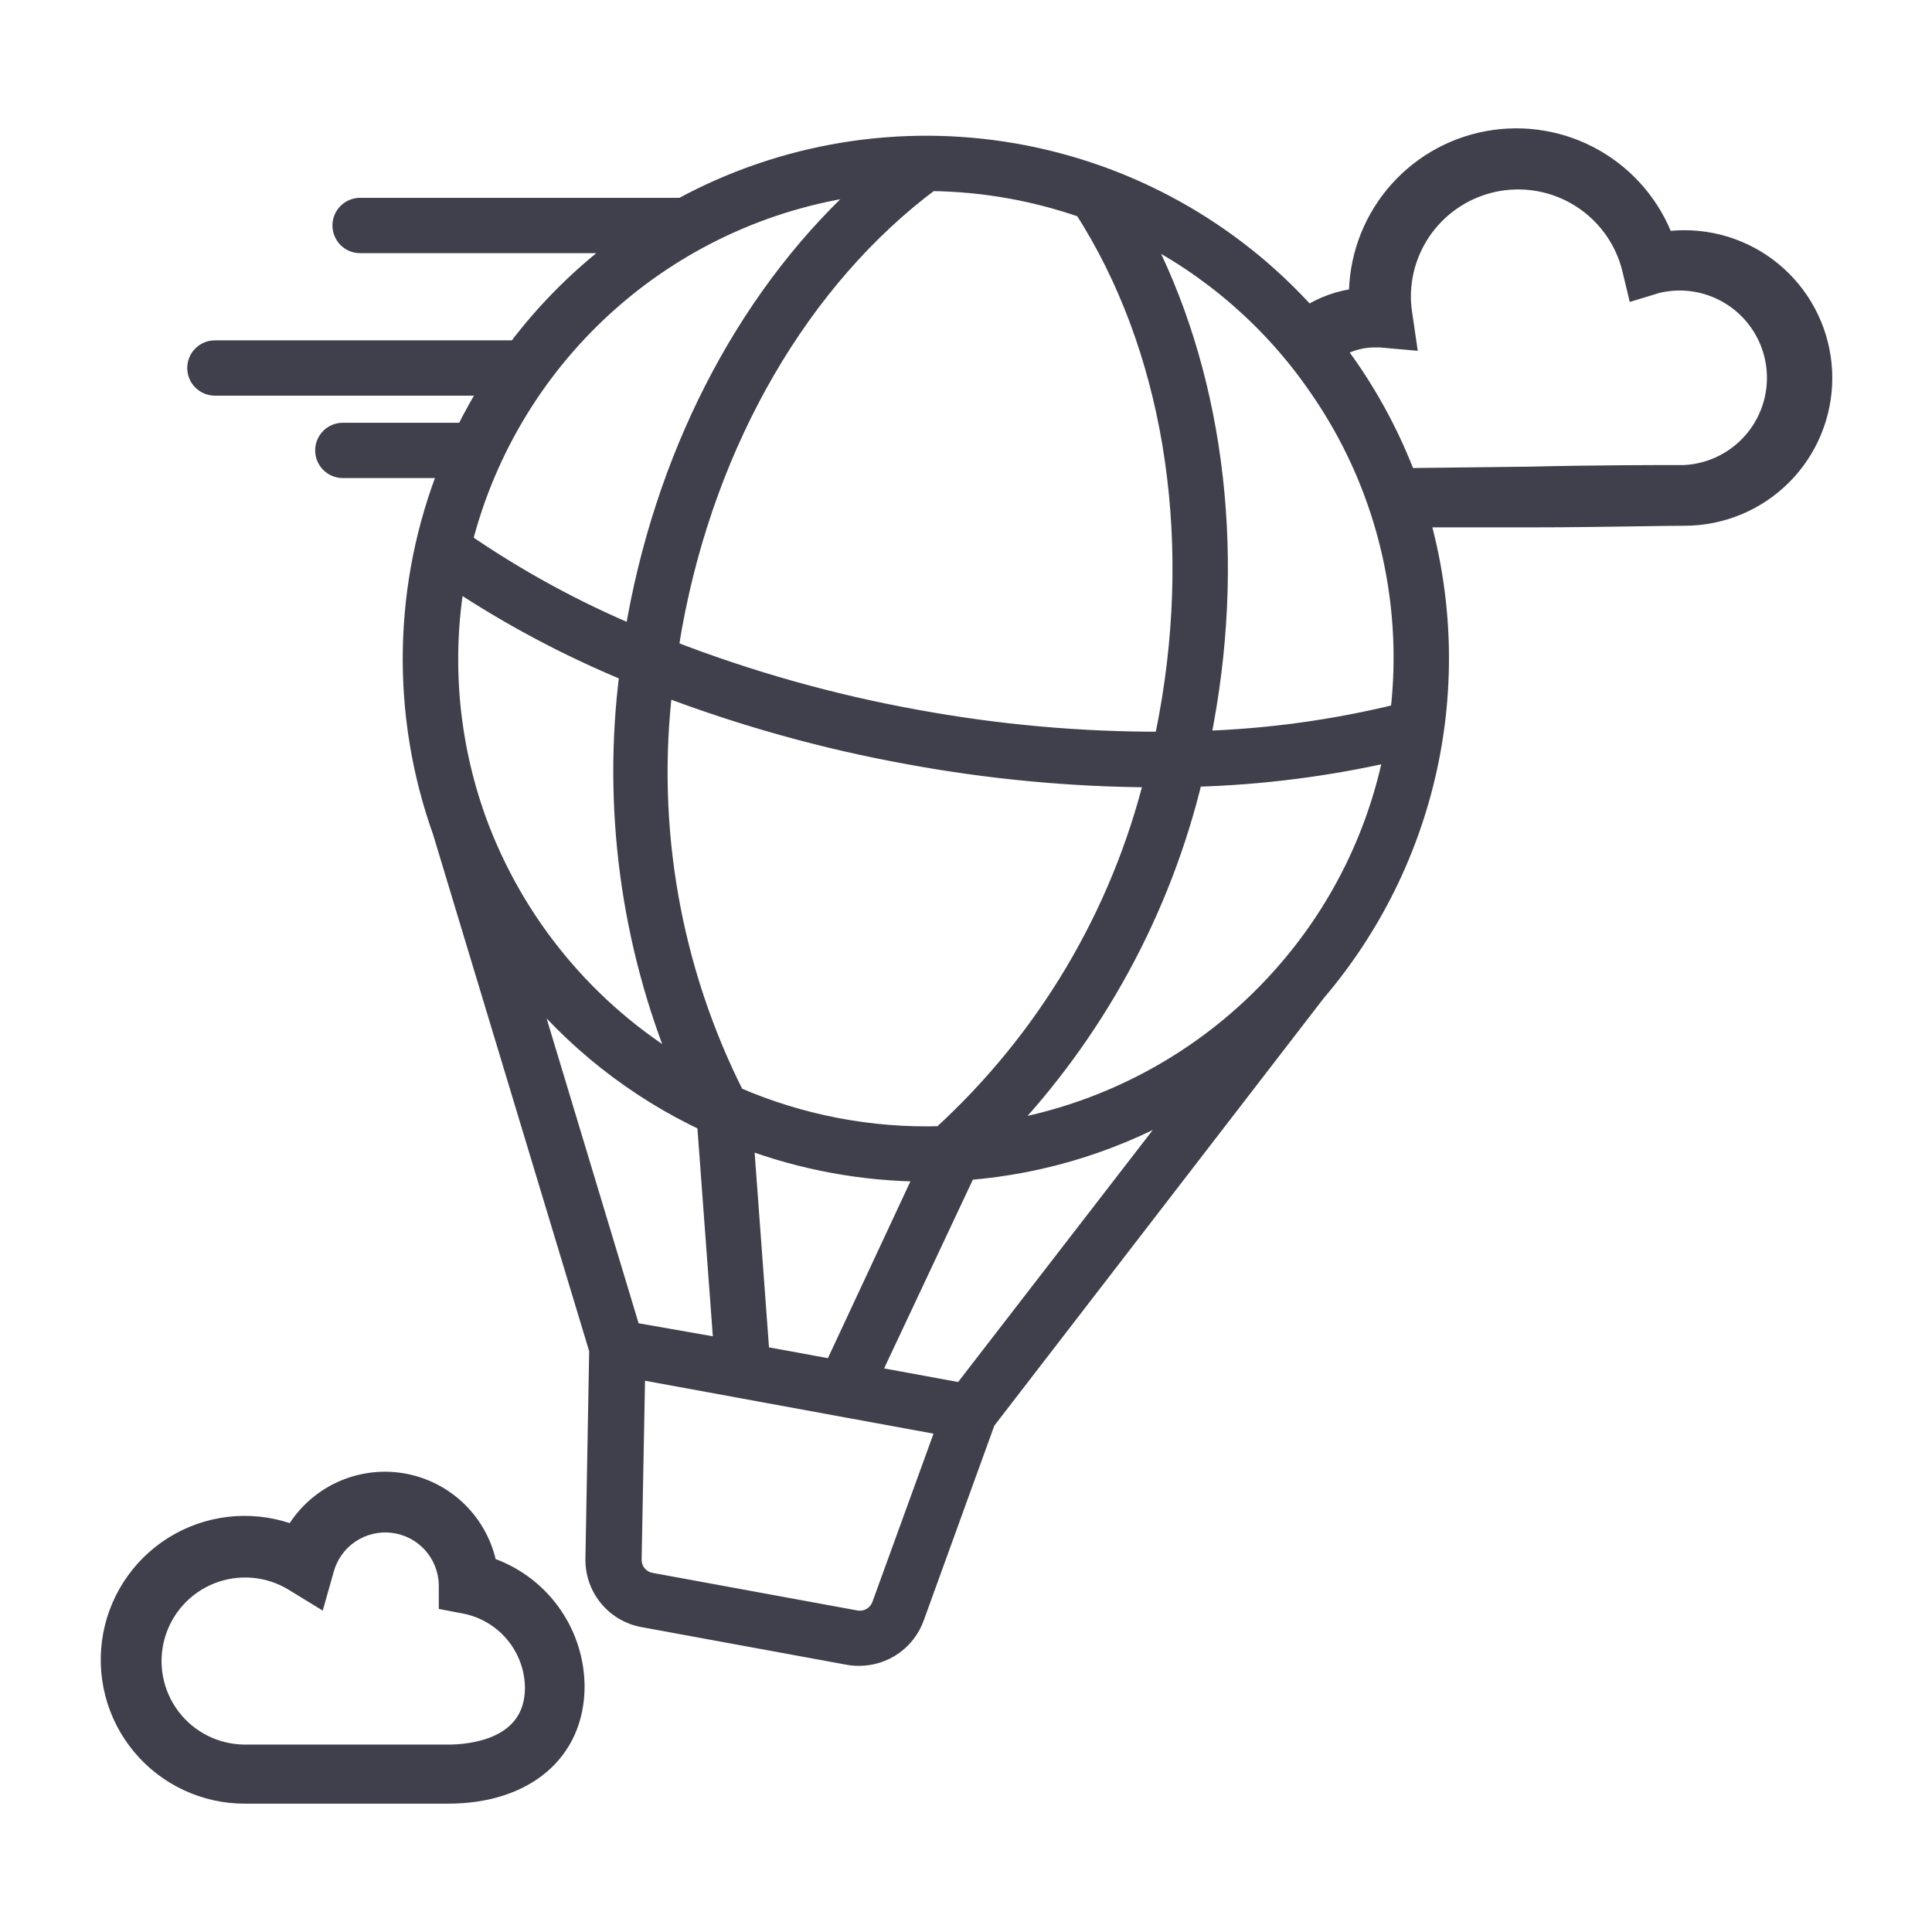
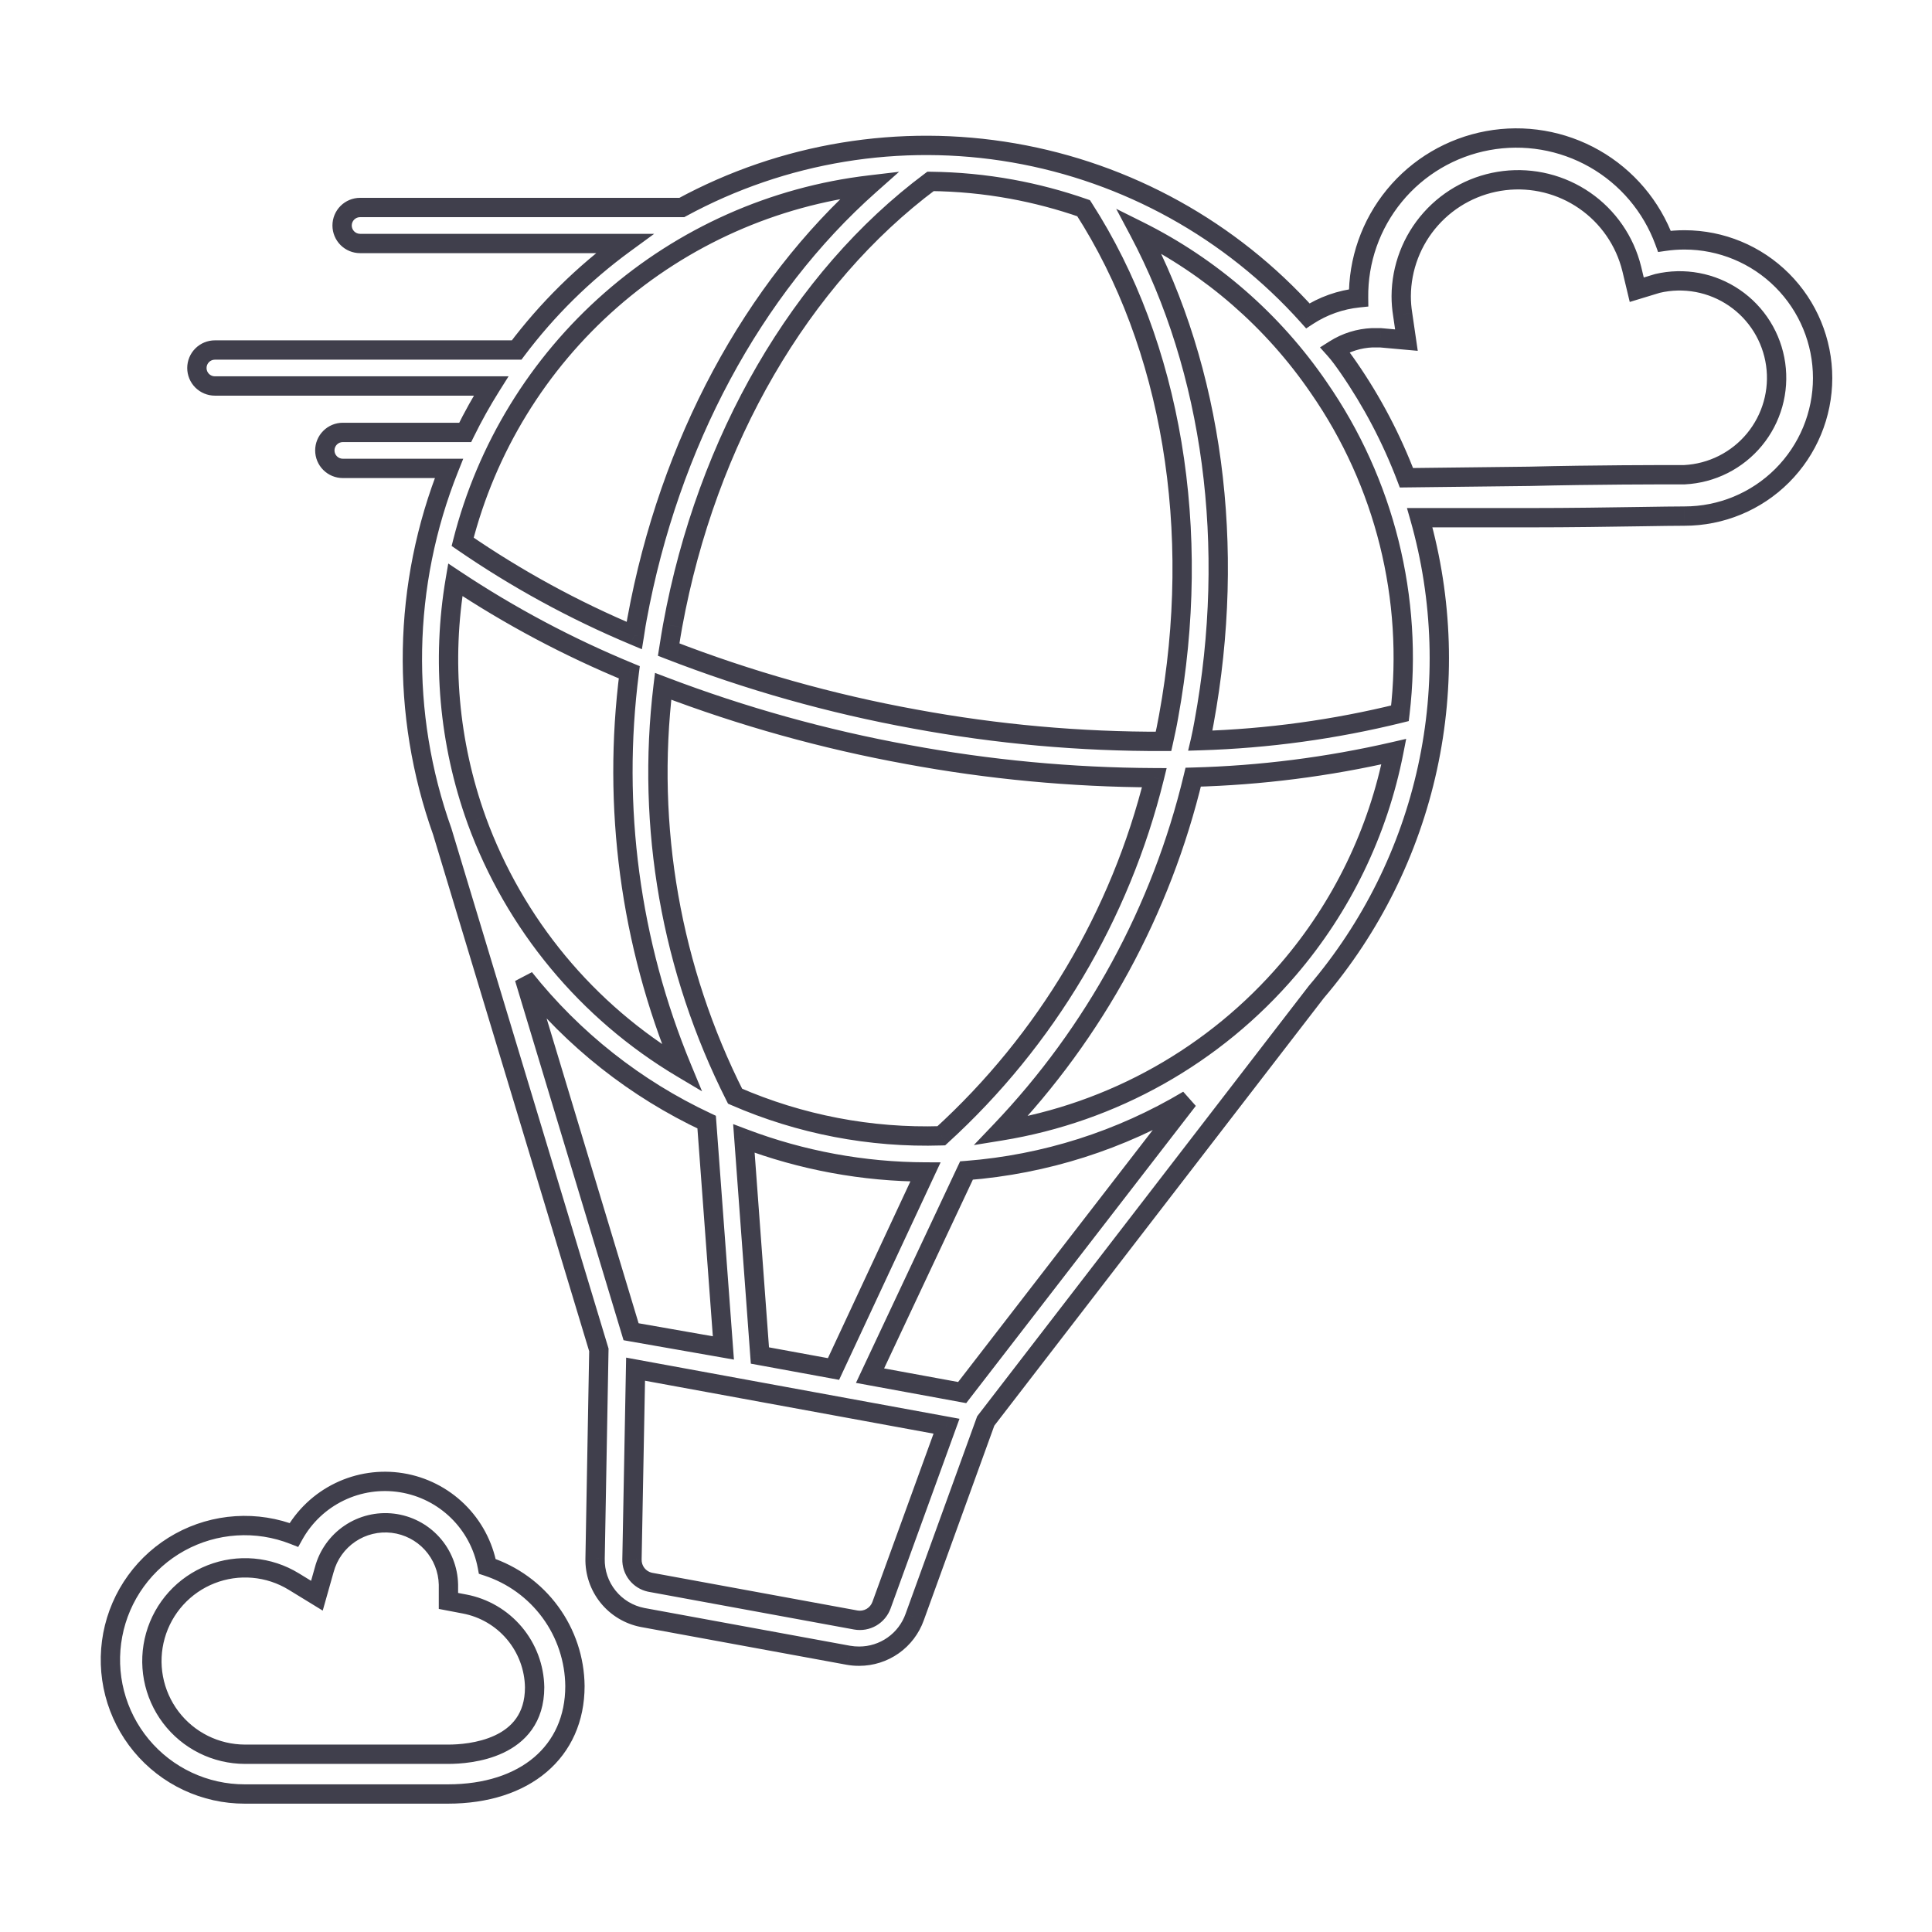
<svg xmlns="http://www.w3.org/2000/svg" width="140" height="140" viewBox="0 0 140 140" fill="none">
-   <path fill-rule="evenodd" clip-rule="evenodd" d="M120.613 17.487C121.097 17.417 121.585 17.382 122.073 17.383C124.728 17.384 127.272 18.441 129.148 20.319C131.023 22.197 132.076 24.743 132.074 27.397C132.073 30.051 131.017 32.596 129.139 34.471C127.261 36.347 124.714 37.399 122.06 37.398C121.387 37.398 120.291 37.415 118.931 37.436C116.709 37.47 113.783 37.515 110.847 37.515H102.88C104.557 43.419 104.75 49.645 103.442 55.641C102.134 61.637 99.366 67.217 95.383 71.886L71.43 102.971L66.28 117.183C65.984 118.011 65.439 118.728 64.72 119.234C64.001 119.741 63.143 120.013 62.264 120.013C62.001 120.015 61.739 119.993 61.481 119.947L46.565 117.209C45.578 117.018 44.691 116.484 44.06 115.701C43.43 114.918 43.098 113.937 43.122 112.932L43.396 97.82L32.052 60.268C29.002 51.727 29.173 42.366 32.535 33.942H24.842C24.496 33.942 24.164 33.805 23.92 33.56C23.675 33.316 23.538 32.984 23.538 32.638C23.538 32.293 23.675 31.961 23.92 31.716C24.164 31.472 24.496 31.334 24.842 31.334H33.708C34.275 30.181 34.902 29.058 35.586 27.971H15.571C15.225 27.971 14.893 27.833 14.649 27.589C14.404 27.344 14.267 27.012 14.267 26.667C14.267 26.321 14.404 25.989 14.649 25.745C14.893 25.5 15.225 25.363 15.571 25.363H37.437C39.65 22.418 42.287 19.817 45.261 17.644H26.093C25.748 17.644 25.416 17.506 25.171 17.262C24.927 17.017 24.79 16.686 24.79 16.34C24.79 15.994 24.927 15.662 25.171 15.418C25.416 15.173 25.748 15.036 26.093 15.036H49.407C56.749 11.049 65.22 9.655 73.452 11.079C81.684 12.504 89.195 16.663 94.77 22.885C95.874 22.164 97.135 21.717 98.447 21.581C98.412 18.884 99.332 16.261 101.045 14.177C102.757 12.092 105.151 10.68 107.804 10.19C110.457 9.7 113.197 10.164 115.541 11.499C117.885 12.834 119.682 14.955 120.613 17.487ZM101.446 51.688C102.432 43.367 100.341 34.973 95.565 28.088C92.257 23.253 87.769 19.344 82.526 16.731C87.872 26.797 89.606 39.549 87.246 52.366C87.168 52.836 87.077 53.253 86.986 53.67L86.986 53.67C91.862 53.522 96.709 52.858 101.446 51.688ZM72.512 81.952C80.636 80.633 88.029 76.475 93.375 70.217C97.235 65.713 99.863 60.287 101.002 54.466C96.23 55.566 91.36 56.187 86.464 56.317C84.158 65.944 79.344 74.788 72.512 81.952ZM37.998 70.882L45.73 96.503L52.419 97.677L51.206 81.313C46.058 78.901 41.538 75.331 37.998 70.882ZM32.991 42.014C31.997 47.847 32.527 53.839 34.53 59.407L34.543 59.447C37.286 66.966 42.541 73.308 49.42 77.401C45.664 68.337 44.347 58.447 45.6 48.715C41.188 46.898 36.965 44.653 32.991 42.014ZM53.267 79.435C57.974 81.484 63.078 82.464 68.209 82.304C75.811 75.374 81.184 66.343 83.647 56.356C77.65 56.331 71.668 55.768 65.771 54.674C59.725 53.575 53.794 51.92 48.051 49.733C46.819 59.931 48.634 70.266 53.267 79.435ZM53.906 82.499L55.066 98.225L60.399 99.202L67.062 84.925C62.566 84.913 58.11 84.092 53.906 82.499ZM86.099 79.709C81.211 82.631 75.712 84.38 70.035 84.82L63.046 99.685L69.722 100.911L86.099 79.709ZM84.678 51.936C87.155 38.415 84.912 25.011 78.523 15.088C76.819 14.493 75.07 14.031 73.294 13.706C71.358 13.353 69.395 13.165 67.427 13.145C58.026 20.16 51.206 31.869 48.742 45.338C48.65 45.843 48.569 46.357 48.488 46.864C48.477 46.934 48.466 47.003 48.455 47.073C54.227 49.315 60.2 51 66.293 52.106C72.236 53.203 78.269 53.745 84.312 53.722C84.443 53.136 84.573 52.536 84.678 51.936ZM46.16 44.856C48.494 32.143 54.557 20.916 63.02 13.406C56.065 14.227 49.523 17.138 44.258 21.754C38.992 26.37 35.25 32.475 33.526 39.262C37.427 41.949 41.595 44.226 45.965 46.056C45.985 45.928 46.005 45.803 46.024 45.677C46.065 45.404 46.107 45.133 46.16 44.856ZM63.146 117.192C63.488 116.994 63.748 116.681 63.88 116.31L68.588 103.349L46.056 99.216L45.795 112.985C45.783 113.371 45.907 113.75 46.146 114.055C46.384 114.36 46.721 114.572 47.099 114.654L62.016 117.392C62.404 117.461 62.805 117.39 63.146 117.192ZM110.821 34.516C115.554 34.399 120.3 34.399 122.073 34.399C123.048 34.349 124.002 34.096 124.873 33.657C125.745 33.218 126.516 32.602 127.136 31.849C127.757 31.096 128.214 30.221 128.478 29.282C128.742 28.342 128.807 27.358 128.67 26.392C128.533 25.425 128.196 24.498 127.68 23.669C127.165 22.84 126.483 22.128 125.677 21.577C124.871 21.027 123.96 20.65 123 20.471C122.041 20.292 121.055 20.315 120.104 20.538L118.605 20.995L118.24 19.469C117.744 17.462 116.532 15.706 114.831 14.531C113.131 13.356 111.06 12.842 109.007 13.087C106.955 13.332 105.063 14.319 103.687 15.862C102.311 17.405 101.546 19.397 101.537 21.464C101.538 21.901 101.572 22.337 101.641 22.768L101.915 24.645L100.024 24.476H99.438C98.475 24.516 97.54 24.808 96.726 25.324C97.065 25.702 97.391 26.158 97.717 26.628C99.433 29.113 100.843 31.796 101.915 34.62L110.821 34.516ZM33.166 109.495C34.277 110.579 35.026 111.98 35.312 113.506C37.144 114.106 38.742 115.265 39.881 116.82C41.02 118.376 41.643 120.249 41.662 122.177C41.662 126.936 38.05 130 32.456 130H24.633H17.735C16.304 130.002 14.89 129.687 13.594 129.079C12.298 128.47 11.152 127.583 10.238 126.481C9.325 125.379 8.666 124.089 8.308 122.702C7.951 121.316 7.904 119.868 8.17 118.462C8.437 117.055 9.011 115.725 9.851 114.565C10.691 113.406 11.777 112.447 13.03 111.755C14.284 111.064 15.675 110.658 17.103 110.566C18.532 110.474 19.963 110.699 21.295 111.224C22.05 109.868 23.205 108.777 24.603 108.101C26 107.424 27.572 107.195 29.105 107.445C30.637 107.694 32.055 108.41 33.166 109.495ZM24.672 127.119H32.496C33.956 127.119 38.741 126.78 38.741 122.268C38.718 120.83 38.2 119.445 37.273 118.345C36.347 117.245 35.069 116.498 33.656 116.231L32.496 116.01V114.823C32.471 113.721 32.051 112.665 31.311 111.849C30.57 111.033 29.561 110.511 28.467 110.379C27.373 110.248 26.268 110.515 25.355 111.133C24.442 111.75 23.783 112.676 23.499 113.741L22.964 115.631L21.282 114.601C20.392 114.058 19.389 113.727 18.35 113.636C17.312 113.545 16.266 113.696 15.295 114.076C14.325 114.457 13.455 115.057 12.755 115.829C12.055 116.602 11.543 117.526 11.26 118.53C10.977 119.533 10.93 120.588 11.122 121.613C11.315 122.638 11.742 123.604 12.371 124.436C12.999 125.268 13.812 125.943 14.745 126.408C15.678 126.874 16.706 127.117 17.748 127.119H24.672Z" fill="#403F4C" />
  <path d="M122.073 17.383L122.072 18.083L122.073 18.083L122.073 17.383ZM120.613 17.487L119.956 17.729L120.152 18.262L120.714 18.18L120.613 17.487ZM129.148 20.319L128.652 20.813V20.813L129.148 20.319ZM132.074 27.397L132.774 27.397V27.397L132.074 27.397ZM129.139 34.471L129.633 34.967V34.967L129.139 34.471ZM122.06 37.398L122.061 36.698H122.06V37.398ZM118.931 37.436L118.92 36.736L118.931 37.436ZM102.88 37.515V36.815H101.953L102.207 37.706L102.88 37.515ZM103.442 55.641L104.126 55.79L103.442 55.641ZM95.383 71.886L94.85 71.431L94.839 71.445L94.828 71.459L95.383 71.886ZM71.43 102.971L70.876 102.543L70.809 102.63L70.772 102.732L71.43 102.971ZM66.28 117.183L65.621 116.945L65.62 116.948L66.28 117.183ZM64.72 119.234L65.123 119.807L65.123 119.807L64.72 119.234ZM62.264 120.013L62.264 119.313L62.258 119.313L62.264 120.013ZM61.481 119.947L61.355 120.636L61.36 120.637L61.481 119.947ZM46.565 117.209L46.432 117.897L46.438 117.898L46.565 117.209ZM44.06 115.701L43.515 116.14V116.14L44.06 115.701ZM43.122 112.932L43.822 112.95L43.822 112.945L43.122 112.932ZM43.396 97.82L44.096 97.833L44.098 97.723L44.066 97.618L43.396 97.82ZM32.052 60.268L32.722 60.066L32.717 60.049L32.712 60.033L32.052 60.268ZM32.535 33.942L33.185 34.202L33.568 33.242H32.535V33.942ZM33.708 31.334V32.035H34.144L34.337 31.643L33.708 31.334ZM35.586 27.971L36.178 28.343L36.853 27.27H35.586V27.971ZM14.649 27.589L14.154 28.084H14.154L14.649 27.589ZM14.649 25.745L14.154 25.25L14.154 25.25L14.649 25.745ZM37.437 25.363V26.063H37.787L37.997 25.783L37.437 25.363ZM45.261 17.644L45.674 18.209L47.405 16.944H45.261V17.644ZM25.171 17.262L24.676 17.757L24.676 17.757L25.171 17.262ZM25.171 15.418L24.676 14.923L24.676 14.923L25.171 15.418ZM49.407 15.036V15.736H49.585L49.741 15.651L49.407 15.036ZM73.452 11.079L73.333 11.769L73.452 11.079ZM94.77 22.885L94.248 23.352L94.649 23.8L95.152 23.471L94.77 22.885ZM98.447 21.581L98.519 22.278L99.155 22.212L99.147 21.572L98.447 21.581ZM107.804 10.19L107.931 10.879V10.879L107.804 10.19ZM115.541 11.499L115.195 12.107V12.107L115.541 11.499ZM95.565 28.088L94.987 28.483L94.99 28.487L95.565 28.088ZM101.446 51.688L101.613 52.368L102.084 52.252L102.141 51.771L101.446 51.688ZM82.526 16.731L82.838 16.104L80.883 15.13L81.908 17.059L82.526 16.731ZM87.246 52.366L86.558 52.24L86.556 52.251L87.246 52.366ZM86.986 53.67L87.667 53.83L87.669 53.819L86.986 53.67ZM86.986 53.67L86.304 53.51L86.095 54.398L87.007 54.37L86.986 53.67ZM93.375 70.217L92.843 69.761L92.842 69.762L93.375 70.217ZM72.512 81.952L72.006 81.469L70.567 82.977L72.624 82.643L72.512 81.952ZM101.002 54.466L101.689 54.6L101.897 53.541L100.845 53.784L101.002 54.466ZM86.464 56.317L86.445 55.617L85.908 55.632L85.783 56.154L86.464 56.317ZM45.73 96.503L45.06 96.706L45.184 97.118L45.609 97.193L45.73 96.503ZM37.998 70.882L38.546 70.446L37.328 71.084L37.998 70.882ZM52.419 97.677L52.298 98.366L53.184 98.522L53.117 97.625L52.419 97.677ZM51.206 81.313L51.905 81.261L51.874 80.853L51.504 80.679L51.206 81.313ZM34.53 59.407L35.194 59.186L35.191 59.178L35.188 59.171L34.53 59.407ZM32.991 42.014L33.378 41.43L32.482 40.835L32.301 41.896L32.991 42.014ZM34.543 59.447L33.879 59.668L33.882 59.677L33.885 59.687L34.543 59.447ZM49.42 77.401L49.062 78.003L50.874 79.081L50.067 77.133L49.42 77.401ZM45.6 48.715L46.294 48.805L46.362 48.273L45.866 48.068L45.6 48.715ZM68.209 82.304L68.231 83.004L68.49 82.996L68.681 82.821L68.209 82.304ZM53.267 79.435L52.642 79.751L52.756 79.976L52.987 80.077L53.267 79.435ZM83.647 56.356L84.327 56.524L84.54 55.66L83.65 55.656L83.647 56.356ZM65.771 54.674L65.899 53.986L65.896 53.986L65.771 54.674ZM48.051 49.733L48.3 49.078L47.464 48.76L47.356 49.649L48.051 49.733ZM55.066 98.225L54.368 98.276L54.408 98.816L54.94 98.913L55.066 98.225ZM53.906 82.499L54.154 81.845L53.127 81.456L53.208 82.551L53.906 82.499ZM60.399 99.202L60.273 99.891L60.805 99.989L61.033 99.499L60.399 99.202ZM67.062 84.925L67.696 85.221L68.16 84.228L67.064 84.225L67.062 84.925ZM70.035 84.82L69.981 84.123L69.575 84.154L69.401 84.523L70.035 84.82ZM86.099 79.709L86.653 80.137L85.74 79.108L86.099 79.709ZM63.046 99.685L62.412 99.387L62.026 100.209L62.919 100.373L63.046 99.685ZM69.722 100.911L69.596 101.599L70.015 101.676L70.276 101.338L69.722 100.911ZM78.523 15.088L79.112 14.709L78.981 14.506L78.754 14.427L78.523 15.088ZM84.678 51.936L83.989 51.81L83.988 51.816L84.678 51.936ZM73.294 13.706L73.421 13.017L73.42 13.017L73.294 13.706ZM67.427 13.145L67.434 12.445L67.198 12.443L67.008 12.584L67.427 13.145ZM48.742 45.338L48.054 45.212L48.053 45.213L48.742 45.338ZM48.488 46.864L47.797 46.755L47.797 46.755L48.488 46.864ZM48.455 47.073L47.764 46.963L47.675 47.52L48.202 47.725L48.455 47.073ZM66.293 52.106L66.42 51.417L66.418 51.417L66.293 52.106ZM84.312 53.722L84.315 54.422L84.874 54.42L84.996 53.874L84.312 53.722ZM63.02 13.406L63.484 13.93L65.152 12.449L62.938 12.711L63.02 13.406ZM46.16 44.856L46.848 44.989L46.849 44.982L46.16 44.856ZM44.258 21.754L43.796 21.228L44.258 21.754ZM33.526 39.262L32.847 39.09L32.727 39.562L33.129 39.839L33.526 39.262ZM45.965 46.056L45.694 46.701L46.514 47.045L46.656 46.167L45.965 46.056ZM46.024 45.677L46.716 45.783V45.783L46.024 45.677ZM63.88 116.31L63.222 116.071L63.221 116.074L63.88 116.31ZM63.146 117.192L63.498 117.798L63.498 117.798L63.146 117.192ZM68.588 103.349L69.245 103.588L69.528 102.81L68.714 102.66L68.588 103.349ZM46.056 99.216L46.182 98.527L45.372 98.378L45.356 99.202L46.056 99.216ZM45.795 112.985L46.495 113.006L46.495 112.998L45.795 112.985ZM46.146 114.055L46.697 113.624L46.697 113.624L46.146 114.055ZM47.099 114.654L46.951 115.338L46.962 115.34L46.973 115.342L47.099 114.654ZM62.016 117.392L61.889 118.08L61.893 118.081L62.016 117.392ZM122.073 34.399V35.099H122.091L122.109 35.098L122.073 34.399ZM110.821 34.516L110.829 35.216L110.838 35.216L110.821 34.516ZM124.873 33.657L125.188 34.282L124.873 33.657ZM127.136 31.849L127.676 32.294V32.294L127.136 31.849ZM128.478 29.282L127.804 29.092V29.092L128.478 29.282ZM128.67 26.392L127.977 26.49L128.67 26.392ZM127.68 23.669L128.275 23.3V23.3L127.68 23.669ZM125.677 21.577L125.282 22.155L125.677 21.577ZM123 20.471L122.872 21.159L123 20.471ZM120.104 20.538L119.944 19.857L119.922 19.862L119.901 19.869L120.104 20.538ZM118.605 20.995L117.924 21.157L118.097 21.881L118.809 21.664L118.605 20.995ZM118.24 19.469L118.921 19.306L118.919 19.301L118.24 19.469ZM114.831 14.531L114.433 15.107L114.433 15.107L114.831 14.531ZM109.007 13.087L109.09 13.782V13.782L109.007 13.087ZM103.687 15.862L104.209 16.328V16.328L103.687 15.862ZM101.537 21.464L100.837 21.461L100.837 21.465L101.537 21.464ZM101.641 22.768L102.334 22.667L102.333 22.657L101.641 22.768ZM101.915 24.645L101.853 25.343L102.736 25.422L102.608 24.544L101.915 24.645ZM100.024 24.476L100.087 23.779L100.056 23.776H100.024V24.476ZM99.438 24.476V23.776H99.423L99.409 23.777L99.438 24.476ZM96.726 25.324L96.351 24.732L95.652 25.174L96.204 25.791L96.726 25.324ZM97.717 26.628L98.293 26.23L98.291 26.228L97.717 26.628ZM101.915 34.62L101.261 34.869L101.434 35.326L101.923 35.32L101.915 34.62ZM35.312 113.506L34.624 113.635L34.7 114.042L35.094 114.171L35.312 113.506ZM33.166 109.495L32.677 109.996L33.166 109.495ZM41.662 122.177H42.362L42.362 122.17L41.662 122.177ZM17.735 130V129.3H17.735L17.735 130ZM10.238 126.481L9.7 126.928L10.238 126.481ZM8.308 122.702L7.63 122.877H7.63L8.308 122.702ZM8.17 118.462L7.482 118.331H7.482L8.17 118.462ZM13.03 111.755L12.692 111.142H12.692L13.03 111.755ZM17.103 110.566L17.058 109.868L17.103 110.566ZM21.295 111.224L21.038 111.876L21.609 112.1L21.907 111.565L21.295 111.224ZM24.603 108.101L24.298 107.471H24.298L24.603 108.101ZM29.105 107.445L28.992 108.136H28.992L29.105 107.445ZM38.741 122.268H39.441L39.441 122.257L38.741 122.268ZM33.656 116.231L33.525 116.919L33.526 116.919L33.656 116.231ZM32.496 116.01H31.796V116.589L32.364 116.697L32.496 116.01ZM32.496 114.823H33.196V114.815L33.195 114.808L32.496 114.823ZM31.311 111.849L31.829 111.379L31.829 111.379L31.311 111.849ZM23.499 113.741L24.172 113.931L24.175 113.922L23.499 113.741ZM22.964 115.631L22.599 116.228L23.386 116.711L23.638 115.822L22.964 115.631ZM21.282 114.601L21.648 114.004L21.647 114.004L21.282 114.601ZM18.35 113.636L18.289 114.334L18.35 113.636ZM15.295 114.076L15.551 114.728H15.551L15.295 114.076ZM12.755 115.829L12.236 115.359H12.236L12.755 115.829ZM11.26 118.53L10.586 118.34H10.586L11.26 118.53ZM12.371 124.436L11.812 124.858H11.812L12.371 124.436ZM14.745 126.408L15.057 125.782L14.745 126.408ZM17.748 127.119L17.747 127.819H17.748V127.119ZM122.075 16.683C121.552 16.682 121.03 16.719 120.512 16.794L120.714 18.18C121.164 18.114 121.617 18.082 122.072 18.083L122.075 16.683ZM129.643 19.824C127.636 17.814 124.914 16.685 122.074 16.683L122.073 18.083C124.541 18.084 126.908 19.067 128.652 20.813L129.643 19.824ZM132.774 27.397C132.776 24.557 131.65 21.833 129.643 19.824L128.652 20.813C130.397 22.56 131.376 24.928 131.374 27.396L132.774 27.397ZM129.633 34.967C131.643 32.96 132.772 30.237 132.774 27.397L131.374 27.396C131.373 29.865 130.391 32.231 128.644 33.976L129.633 34.967ZM122.06 38.098C124.9 38.099 127.624 36.973 129.633 34.967L128.644 33.976C126.897 35.72 124.529 36.699 122.061 36.698L122.06 38.098ZM118.942 38.136C120.305 38.114 121.394 38.098 122.06 38.098V36.698C121.38 36.698 120.277 36.715 118.92 36.736L118.942 38.136ZM110.847 38.215C113.789 38.215 116.72 38.17 118.942 38.136L118.92 36.736C116.698 36.77 113.777 36.815 110.847 36.815V38.215ZM102.88 38.215H110.847V36.815H102.88V38.215ZM104.126 55.79C105.459 49.681 105.262 43.338 103.553 37.324L102.207 37.706C103.852 43.499 104.042 49.608 102.758 55.492L104.126 55.79ZM95.915 72.34C99.973 67.584 102.794 61.899 104.126 55.79L102.758 55.492C101.475 61.375 98.758 66.85 94.85 71.431L95.915 72.34ZM71.984 103.398L95.937 72.313L94.828 71.459L70.876 102.543L71.984 103.398ZM66.938 117.422L72.088 103.209L70.772 102.732L65.621 116.945L66.938 117.422ZM65.123 119.807C65.96 119.217 66.594 118.383 66.939 117.419L65.62 116.948C65.373 117.64 64.918 118.239 64.317 118.662L65.123 119.807ZM62.263 120.713C63.287 120.713 64.286 120.396 65.123 119.807L64.317 118.662C63.716 119.086 62.999 119.313 62.264 119.313L62.263 120.713ZM61.36 120.637C61.66 120.69 61.964 120.715 62.269 120.713L62.258 119.313C62.038 119.314 61.819 119.296 61.603 119.258L61.36 120.637ZM46.438 117.898L61.355 120.636L61.608 119.259L46.691 116.521L46.438 117.898ZM43.515 116.14C44.249 117.052 45.282 117.674 46.432 117.897L46.698 116.522C45.873 116.363 45.132 115.916 44.606 115.262L43.515 116.14ZM42.422 112.915C42.394 114.086 42.781 115.228 43.515 116.14L44.606 115.262C44.079 114.608 43.802 113.789 43.822 112.95L42.422 112.915ZM42.696 97.808L42.422 112.92L43.822 112.945L44.096 97.833L42.696 97.808ZM31.382 60.471L42.726 98.023L44.066 97.618L32.722 60.066L31.382 60.471ZM31.884 33.683C28.46 42.265 28.285 51.802 31.393 60.504L32.712 60.033C29.718 51.652 29.887 42.467 33.185 34.202L31.884 33.683ZM24.842 34.642H32.535V33.242H24.842V34.642ZM23.425 34.055C23.8 34.431 24.31 34.642 24.842 34.642V33.242C24.681 33.242 24.528 33.179 24.415 33.065L23.425 34.055ZM22.838 32.638C22.838 33.17 23.049 33.68 23.425 34.055L24.415 33.065C24.301 32.952 24.238 32.799 24.238 32.638H22.838ZM23.425 31.221C23.049 31.597 22.838 32.107 22.838 32.638H24.238C24.238 32.478 24.301 32.325 24.415 32.211L23.425 31.221ZM24.842 30.634C24.31 30.634 23.8 30.846 23.425 31.221L24.415 32.211C24.528 32.098 24.681 32.035 24.842 32.035V30.634ZM33.708 30.634H24.842V32.035H33.708V30.634ZM34.993 27.598C34.296 28.706 33.657 29.851 33.08 31.026L34.337 31.643C34.892 30.512 35.507 29.41 36.178 28.343L34.993 27.598ZM15.571 28.671H35.586V27.27H15.571V28.671ZM14.154 28.084C14.53 28.459 15.04 28.671 15.571 28.671V27.27C15.411 27.27 15.257 27.207 15.144 27.094L14.154 28.084ZM13.567 26.667C13.567 27.198 13.778 27.708 14.154 28.084L15.144 27.094C15.031 26.98 14.967 26.827 14.967 26.667H13.567ZM14.154 25.25C13.778 25.625 13.567 26.135 13.567 26.667H14.967C14.967 26.506 15.031 26.353 15.144 26.24L14.154 25.25ZM15.571 24.663C15.04 24.663 14.53 24.874 14.154 25.25L15.144 26.24C15.257 26.126 15.411 26.063 15.571 26.063V24.663ZM37.437 24.663H15.571V26.063H37.437V24.663ZM44.848 17.078C41.818 19.293 39.132 21.942 36.878 24.942L37.997 25.783C40.169 22.894 42.755 20.341 45.674 18.209L44.848 17.078ZM26.093 18.344H45.261V16.944H26.093V18.344ZM24.676 17.757C25.052 18.133 25.562 18.344 26.093 18.344V16.944C25.933 16.944 25.78 16.88 25.666 16.767L24.676 17.757ZM24.09 16.34C24.09 16.871 24.301 17.381 24.676 17.757L25.666 16.767C25.553 16.654 25.489 16.5 25.489 16.34H24.09ZM24.676 14.923C24.301 15.299 24.09 15.808 24.09 16.34H25.489C25.489 16.18 25.553 16.026 25.666 15.913L24.676 14.923ZM26.093 14.336C25.562 14.336 25.052 14.547 24.676 14.923L25.666 15.913C25.78 15.799 25.933 15.736 26.093 15.736V14.336ZM49.407 14.336H26.093V15.736H49.407V14.336ZM73.572 10.39C65.184 8.938 56.553 10.359 49.073 14.421L49.741 15.651C56.944 11.739 65.256 10.372 73.333 11.769L73.572 10.39ZM95.291 22.418C89.611 16.079 81.959 11.841 73.572 10.39L73.333 11.769C81.409 13.167 88.778 17.248 94.248 23.352L95.291 22.418ZM98.374 20.885C96.952 21.033 95.585 21.517 94.387 22.299L95.152 23.471C96.164 22.811 97.318 22.402 98.519 22.278L98.374 20.885ZM100.504 13.732C98.687 15.944 97.71 18.728 97.747 21.59L99.147 21.572C99.114 19.04 99.978 16.578 101.586 14.621L100.504 13.732ZM107.677 9.502C104.862 10.022 102.321 11.52 100.504 13.732L101.586 14.621C103.193 12.664 105.441 11.339 107.931 10.879L107.677 9.502ZM115.888 10.891C113.4 9.474 110.492 8.982 107.677 9.502L107.931 10.879C110.421 10.419 112.994 10.854 115.195 12.107L115.888 10.891ZM121.27 17.245C120.282 14.559 118.375 12.308 115.888 10.891L115.195 12.107C117.395 13.361 119.082 15.352 119.956 17.729L121.27 17.245ZM94.99 28.487C99.668 35.231 101.717 43.455 100.751 51.606L102.141 51.771C103.148 43.28 101.013 34.715 96.14 27.689L94.99 28.487ZM82.214 17.357C87.35 19.917 91.747 23.747 94.987 28.483L96.143 27.692C92.768 22.76 88.188 18.771 82.838 16.104L82.214 17.357ZM87.935 52.493C90.32 39.541 88.574 26.625 83.144 16.402L81.908 17.059C87.171 26.968 88.893 39.557 86.558 52.24L87.935 52.493ZM87.669 53.819C87.76 53.404 87.855 52.971 87.937 52.481L86.556 52.251C86.481 52.701 86.393 53.102 86.302 53.52L87.669 53.819ZM87.667 53.831L87.667 53.83L86.304 53.51L86.304 53.51L87.667 53.831ZM101.278 51.009C96.589 52.166 91.791 52.824 86.964 52.971L87.007 54.37C91.933 54.22 96.829 53.549 101.613 52.368L101.278 51.009ZM92.842 69.762C87.604 75.894 80.361 79.969 72.4 81.261L72.624 82.643C80.912 81.298 88.454 77.055 93.907 70.671L92.842 69.762ZM100.315 54.331C99.199 60.033 96.624 65.349 92.843 69.761L93.906 70.672C97.845 66.077 100.526 60.54 101.689 54.6L100.315 54.331ZM86.483 57.017C91.425 56.885 96.342 56.259 101.16 55.148L100.845 53.784C96.118 54.874 91.294 55.488 86.445 55.617L86.483 57.017ZM73.019 82.435C79.936 75.182 84.81 66.227 87.145 56.48L85.783 56.154C83.506 65.661 78.752 74.395 72.006 81.469L73.019 82.435ZM46.4 96.301L38.668 70.68L37.328 71.084L45.06 96.706L46.4 96.301ZM52.54 96.987L45.851 95.814L45.609 97.193L52.298 98.366L52.54 96.987ZM50.508 81.365L51.721 97.729L53.117 97.625L51.905 81.261L50.508 81.365ZM37.45 71.318C41.057 75.851 45.663 79.489 50.91 81.947L51.504 80.679C46.453 78.313 42.018 74.811 38.546 70.446L37.45 71.318ZM35.188 59.171C33.226 53.715 32.707 47.846 33.681 42.131L32.301 41.896C31.287 47.849 31.827 53.962 33.871 59.644L35.188 59.171ZM35.207 59.225L35.194 59.186L33.866 59.629L33.879 59.668L35.207 59.225ZM49.778 76.8C43.038 72.789 37.888 66.575 35.2 59.207L33.885 59.687C36.684 67.358 42.045 73.828 49.062 78.003L49.778 76.8ZM44.906 48.626C43.637 58.479 44.971 68.492 48.773 77.669L50.067 77.133C46.358 68.182 45.057 58.415 46.294 48.805L44.906 48.626ZM32.604 42.597C36.616 45.261 40.88 47.528 45.333 49.363L45.866 48.068C41.497 46.268 37.315 44.045 33.378 41.43L32.604 42.597ZM68.188 81.604C63.159 81.761 58.159 80.801 53.546 78.793L52.987 80.077C57.79 82.168 62.996 83.167 68.231 83.004L68.188 81.604ZM82.968 56.189C80.537 66.041 75.237 74.95 67.738 81.787L68.681 82.821C76.385 75.798 81.83 66.645 84.327 56.524L82.968 56.189ZM65.643 55.363C71.581 56.464 77.606 57.031 83.645 57.056L83.65 55.656C77.695 55.631 71.754 55.072 65.899 53.986L65.643 55.363ZM47.802 50.387C53.584 52.59 59.558 54.256 65.646 55.363L65.896 53.986C59.893 52.894 54.002 51.251 48.3 49.078L47.802 50.387ZM53.891 79.12C49.321 70.074 47.531 59.878 48.746 49.816L47.356 49.649C46.107 59.984 47.947 70.459 52.642 79.751L53.891 79.12ZM55.764 98.173L54.604 82.448L53.208 82.551L54.368 98.276L55.764 98.173ZM60.525 98.514L55.192 97.536L54.94 98.913L60.273 99.891L60.525 98.514ZM66.428 84.629L59.765 98.906L61.033 99.499L67.696 85.221L66.428 84.629ZM53.658 83.154C57.941 84.776 62.48 85.613 67.06 85.625L67.064 84.225C62.652 84.213 58.279 83.407 54.154 81.845L53.658 83.154ZM70.089 85.518C75.874 85.07 81.477 83.287 86.458 80.31L85.74 79.108C80.945 81.975 75.55 83.691 69.981 84.123L70.089 85.518ZM63.679 99.983L70.668 85.118L69.401 84.523L62.412 99.387L63.679 99.983ZM69.848 100.222L63.172 98.996L62.919 100.373L69.596 101.599L69.848 100.222ZM85.545 79.281L69.168 100.483L70.276 101.338L86.653 80.137L85.545 79.281ZM77.935 15.467C84.212 25.216 86.44 38.433 83.989 51.81L85.366 52.062C87.87 38.397 85.613 24.805 79.112 14.709L77.935 15.467ZM73.168 14.394C74.909 14.713 76.622 15.166 78.293 15.749L78.754 14.427C77.015 13.82 75.232 13.349 73.421 13.017L73.168 14.394ZM67.42 13.845C69.348 13.865 71.272 14.048 73.169 14.395L73.42 13.017C71.445 12.657 69.442 12.466 67.434 12.445L67.42 13.845ZM49.431 45.464C51.869 32.139 58.609 20.599 67.846 13.706L67.008 12.584C57.443 19.722 50.544 31.599 48.054 45.212L49.431 45.464ZM49.18 46.974C49.26 46.466 49.341 45.959 49.431 45.464L48.053 45.213C47.96 45.727 47.877 46.249 47.797 46.755L49.18 46.974ZM49.147 47.183C49.158 47.113 49.169 47.043 49.18 46.974L47.797 46.755C47.786 46.824 47.775 46.894 47.764 46.963L49.147 47.183ZM66.418 51.417C60.369 50.319 54.439 48.646 48.709 46.42L48.202 47.725C54.015 49.983 60.031 51.681 66.168 52.794L66.418 51.417ZM84.31 53.023C78.31 53.044 72.32 52.507 66.42 51.417L66.165 52.794C72.152 53.9 78.228 54.445 84.315 54.422L84.31 53.023ZM83.988 51.816C83.887 52.398 83.76 52.984 83.629 53.571L84.996 53.874C85.126 53.287 85.26 52.673 85.367 52.056L83.988 51.816ZM62.555 12.882C53.962 20.509 47.83 31.883 45.472 44.73L46.849 44.982C49.158 32.403 55.154 21.323 63.484 13.93L62.555 12.882ZM44.719 22.28C49.878 17.757 56.288 14.905 63.102 14.101L62.938 12.711C55.843 13.548 49.168 16.518 43.796 21.228L44.719 22.28ZM34.204 39.435C35.893 32.785 39.56 26.803 44.719 22.28L43.796 21.228C38.424 25.937 34.606 32.165 32.847 39.09L34.204 39.435ZM46.235 45.41C41.91 43.599 37.784 41.345 33.923 38.686L33.129 39.839C37.07 42.553 41.281 44.853 45.694 46.701L46.235 45.41ZM45.332 45.572C45.312 45.697 45.294 45.82 45.274 45.944L46.656 46.167C46.677 46.036 46.697 45.908 46.716 45.783L45.332 45.572ZM45.473 44.723C45.416 45.016 45.373 45.3 45.332 45.572L46.716 45.783C46.758 45.508 46.797 45.25 46.848 44.989L45.473 44.723ZM63.221 116.074C63.144 116.29 62.993 116.472 62.795 116.587L63.498 117.798C63.982 117.516 64.351 117.072 64.54 116.545L63.221 116.074ZM67.93 103.11L63.222 116.071L64.538 116.549L69.245 103.588L67.93 103.11ZM45.93 99.904L68.461 104.037L68.714 102.66L46.182 98.527L45.93 99.904ZM46.495 112.998L46.756 99.229L45.356 99.202L45.096 112.971L46.495 112.998ZM46.697 113.624C46.56 113.448 46.488 113.229 46.495 113.006L45.096 112.963C45.079 113.513 45.255 114.052 45.594 114.486L46.697 113.624ZM47.248 113.97C47.029 113.922 46.835 113.8 46.697 113.624L45.594 114.486C45.933 114.92 46.413 115.221 46.951 115.338L47.248 113.97ZM62.142 116.703L47.226 113.965L46.973 115.342L61.889 118.08L62.142 116.703ZM62.795 116.587C62.597 116.702 62.364 116.743 62.139 116.703L61.893 118.081C62.445 118.179 63.013 118.079 63.498 117.798L62.795 116.587ZM122.073 33.699C120.3 33.699 115.546 33.699 110.803 33.816L110.838 35.216C115.562 35.099 120.3 35.099 122.073 35.099V33.699ZM124.558 33.032C123.774 33.427 122.915 33.654 122.037 33.7L122.109 35.098C123.181 35.043 124.23 34.765 125.188 34.282L124.558 33.032ZM126.596 31.404C126.037 32.082 125.343 32.636 124.558 33.032L125.188 34.282C126.147 33.799 126.994 33.122 127.676 32.294L126.596 31.404ZM127.804 29.092C127.566 29.938 127.155 30.725 126.596 31.404L127.676 32.294C128.359 31.466 128.861 30.504 129.152 29.471L127.804 29.092ZM127.977 26.49C128.101 27.36 128.042 28.246 127.804 29.092L129.152 29.471C129.442 28.438 129.514 27.356 129.363 26.293L127.977 26.49ZM127.086 24.039C127.55 24.785 127.853 25.62 127.977 26.49L129.363 26.293C129.212 25.231 128.842 24.211 128.275 23.3L127.086 24.039ZM125.282 22.155C126.008 22.651 126.622 23.293 127.086 24.039L128.275 23.3C127.708 22.388 126.958 21.605 126.072 21L125.282 22.155ZM122.872 21.159C123.736 21.32 124.557 21.66 125.282 22.155L126.072 21C125.186 20.394 124.184 19.98 123.129 19.783L122.872 21.159ZM120.265 21.22C121.12 21.019 122.008 20.998 122.872 21.159L123.129 19.783C122.074 19.586 120.989 19.611 119.944 19.857L120.265 21.22ZM118.809 21.664L120.308 21.208L119.901 19.869L118.401 20.325L118.809 21.664ZM117.559 19.632L117.924 21.157L119.286 20.832L118.921 19.306L117.559 19.632ZM114.433 15.107C115.993 16.185 117.105 17.796 117.56 19.637L118.919 19.301C118.382 17.129 117.07 15.227 115.229 13.955L114.433 15.107ZM109.09 13.782C110.973 13.557 112.873 14.028 114.433 15.107L115.229 13.955C113.388 12.683 111.146 12.127 108.924 12.392L109.09 13.782ZM104.209 16.328C105.471 14.913 107.207 14.007 109.09 13.782L108.924 12.392C106.702 12.658 104.654 13.726 103.164 15.396L104.209 16.328ZM102.237 21.467C102.246 19.571 102.947 17.743 104.209 16.328L103.164 15.396C101.675 17.066 100.847 19.223 100.837 21.461L102.237 21.467ZM102.333 22.657C102.269 22.262 102.237 21.863 102.237 21.463L100.837 21.465C100.838 21.938 100.875 22.411 100.95 22.878L102.333 22.657ZM102.608 24.544L102.334 22.667L100.949 22.869L101.222 24.747L102.608 24.544ZM99.962 25.173L101.853 25.343L101.978 23.948L100.087 23.779L99.962 25.173ZM99.438 25.176H100.024V23.776H99.438V25.176ZM97.1 25.915C97.811 25.466 98.627 25.21 99.467 25.175L99.409 23.777C98.323 23.822 97.269 24.151 96.351 24.732L97.1 25.915ZM98.291 26.228C97.966 25.76 97.618 25.27 97.247 24.856L96.204 25.791C96.511 26.133 96.815 26.556 97.142 27.027L98.291 26.228ZM102.57 34.372C101.478 31.495 100.042 28.761 98.293 26.23L97.141 27.025C98.826 29.464 100.209 32.098 101.261 34.869L102.57 34.372ZM110.813 33.816L101.907 33.92L101.923 35.32L110.829 35.216L110.813 33.816ZM36 113.377C35.688 111.71 34.869 110.179 33.655 108.994L32.677 109.996C33.685 110.98 34.365 112.251 34.624 113.635L36 113.377ZM40.446 116.407C39.221 114.733 37.501 113.486 35.53 112.841L35.094 114.171C36.787 114.726 38.264 115.797 39.317 117.234L40.446 116.407ZM42.362 122.17C42.342 120.096 41.672 118.08 40.446 116.407L39.317 117.234C40.369 118.671 40.945 120.402 40.962 122.184L42.362 122.17ZM32.456 130.7C35.376 130.7 37.852 129.9 39.61 128.407C41.38 126.904 42.362 124.747 42.362 122.177H40.962C40.962 124.366 40.138 126.121 38.704 127.34C37.258 128.568 35.13 129.3 32.456 129.3V130.7ZM24.633 130.7H32.456V129.3H24.633V130.7ZM17.735 130.7H24.633V129.3H17.735V130.7ZM13.296 129.712C14.685 130.364 16.201 130.702 17.736 130.7L17.735 129.3C16.406 129.302 15.094 129.009 13.891 128.445L13.296 129.712ZM9.7 126.928C10.679 128.109 11.907 129.06 13.296 129.712L13.891 128.445C12.688 127.88 11.625 127.057 10.777 126.034L9.7 126.928ZM7.63 122.877C8.014 124.363 8.72 125.746 9.7 126.928L10.777 126.034C9.929 125.012 9.318 123.814 8.986 122.528L7.63 122.877ZM7.482 118.331C7.197 119.839 7.247 121.391 7.63 122.877L8.986 122.528C8.654 121.241 8.611 119.897 8.858 118.592L7.482 118.331ZM9.284 114.155C8.383 115.397 7.768 116.823 7.482 118.331L8.858 118.592C9.105 117.287 9.638 116.052 10.418 114.976L9.284 114.155ZM12.692 111.142C11.348 111.883 10.185 112.912 9.284 114.155L10.418 114.976C11.197 113.9 12.205 113.01 13.368 112.368L12.692 111.142ZM17.058 109.868C15.527 109.966 14.036 110.401 12.692 111.142L13.368 112.368C14.532 111.727 15.822 111.35 17.148 111.265L17.058 109.868ZM21.552 110.573C20.124 110.01 18.59 109.769 17.058 109.868L17.148 111.265C18.474 111.18 19.802 111.388 21.038 111.876L21.552 110.573ZM24.298 107.471C22.771 108.21 21.509 109.402 20.683 110.884L21.907 111.565C22.592 110.334 23.64 109.344 24.908 108.731L24.298 107.471ZM29.217 106.754C27.543 106.481 25.825 106.732 24.298 107.471L24.908 108.731C26.175 108.117 27.602 107.909 28.992 108.136L29.217 106.754ZM33.655 108.994C32.441 107.809 30.892 107.026 29.217 106.754L28.992 108.136C30.382 108.362 31.669 109.011 32.677 109.996L33.655 108.994ZM32.496 126.419H24.672V127.819H32.496V126.419ZM38.041 122.268C38.041 123.265 37.78 123.988 37.399 124.525C37.014 125.069 36.478 125.465 35.868 125.752C34.63 126.334 33.194 126.419 32.496 126.419V127.819C33.258 127.819 34.944 127.734 36.464 127.019C37.233 126.657 37.984 126.122 38.542 125.334C39.105 124.539 39.441 123.527 39.441 122.268H38.041ZM36.738 118.796C37.56 119.772 38.021 121.003 38.041 122.28L39.441 122.257C39.416 120.658 38.839 119.117 37.809 117.894L36.738 118.796ZM33.526 116.919C34.781 117.156 35.915 117.819 36.738 118.796L37.809 117.894C36.778 116.671 35.358 115.84 33.786 115.543L33.526 116.919ZM32.364 116.697L33.525 116.919L33.787 115.544L32.627 115.322L32.364 116.697ZM31.796 114.823V116.01H33.196V114.823H31.796ZM30.792 112.319C31.419 113.011 31.775 113.905 31.796 114.838L33.195 114.808C33.168 113.538 32.682 112.32 31.829 111.379L30.792 112.319ZM28.383 111.074C29.31 111.186 30.165 111.628 30.792 112.319L31.829 111.379C30.976 110.438 29.811 109.836 28.55 109.684L28.383 111.074ZM25.747 111.712C26.52 111.189 27.456 110.963 28.383 111.074L28.55 109.684C27.289 109.533 26.015 109.841 24.963 110.553L25.747 111.712ZM24.175 113.922C24.416 113.02 24.974 112.236 25.747 111.712L24.963 110.553C23.911 111.265 23.151 112.333 22.822 113.56L24.175 113.922ZM23.638 115.822L24.172 113.931L22.825 113.55L22.291 115.441L23.638 115.822ZM20.916 115.198L22.599 116.228L23.33 115.035L21.648 114.004L20.916 115.198ZM18.289 114.334C19.22 114.415 20.12 114.711 20.917 115.199L21.647 114.004C20.665 113.404 19.558 113.04 18.412 112.939L18.289 114.334ZM15.551 114.728C16.421 114.387 17.358 114.252 18.289 114.334L18.412 112.939C17.265 112.838 16.111 113.005 15.04 113.425L15.551 114.728ZM13.274 116.299C13.901 115.607 14.681 115.069 15.551 114.728L15.04 113.425C13.969 113.844 13.009 114.507 12.236 115.359L13.274 116.299ZM11.934 118.72C12.188 117.82 12.646 116.992 13.274 116.299L12.236 115.359C11.464 116.212 10.899 117.232 10.586 118.34L11.934 118.72ZM11.81 121.484C11.637 120.565 11.68 119.619 11.934 118.72L10.586 118.34C10.274 119.447 10.222 120.612 10.434 121.743L11.81 121.484ZM12.929 124.014C12.366 123.268 11.983 122.402 11.81 121.484L10.434 121.743C10.647 122.873 11.119 123.94 11.812 124.858L12.929 124.014ZM15.057 125.782C14.221 125.365 13.493 124.76 12.929 124.014L11.812 124.858C12.506 125.776 13.403 126.521 14.432 127.035L15.057 125.782ZM17.75 126.419C16.815 126.417 15.894 126.199 15.057 125.782L14.432 127.035C15.462 127.549 16.597 127.817 17.747 127.819L17.75 126.419ZM24.672 126.419H17.748V127.819H24.672V126.419Z" fill="#403F4C" />
</svg>